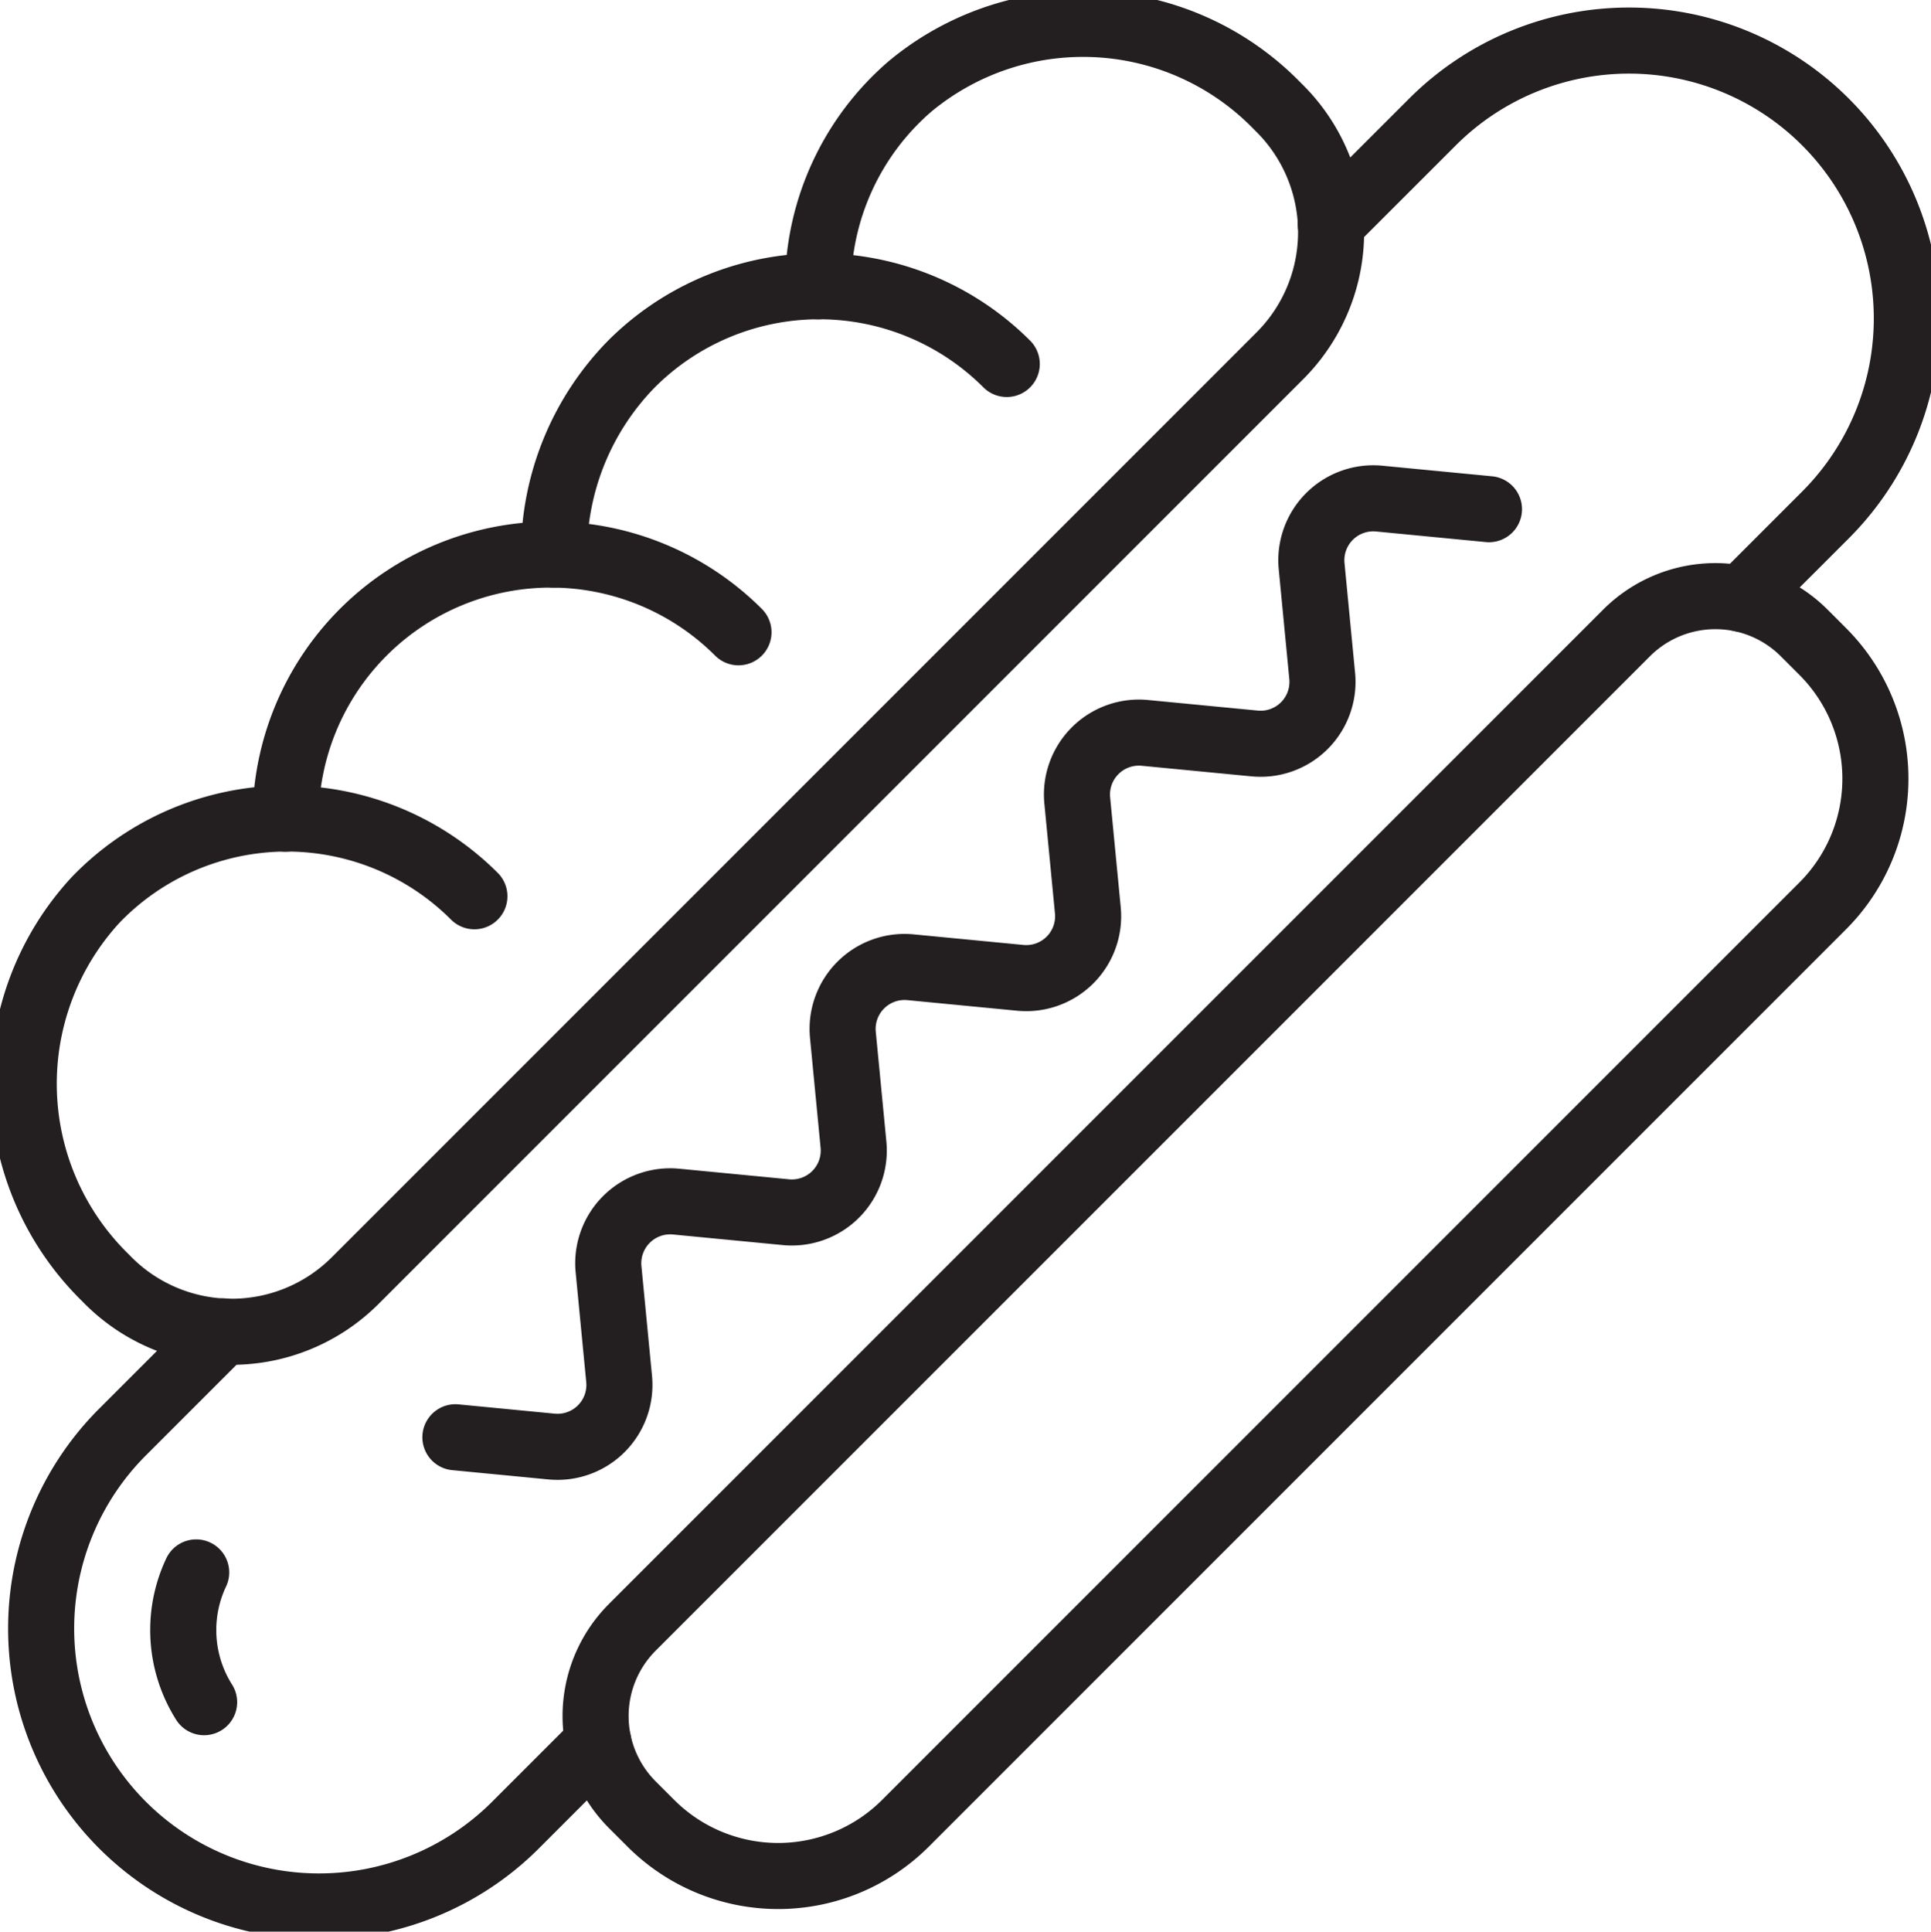
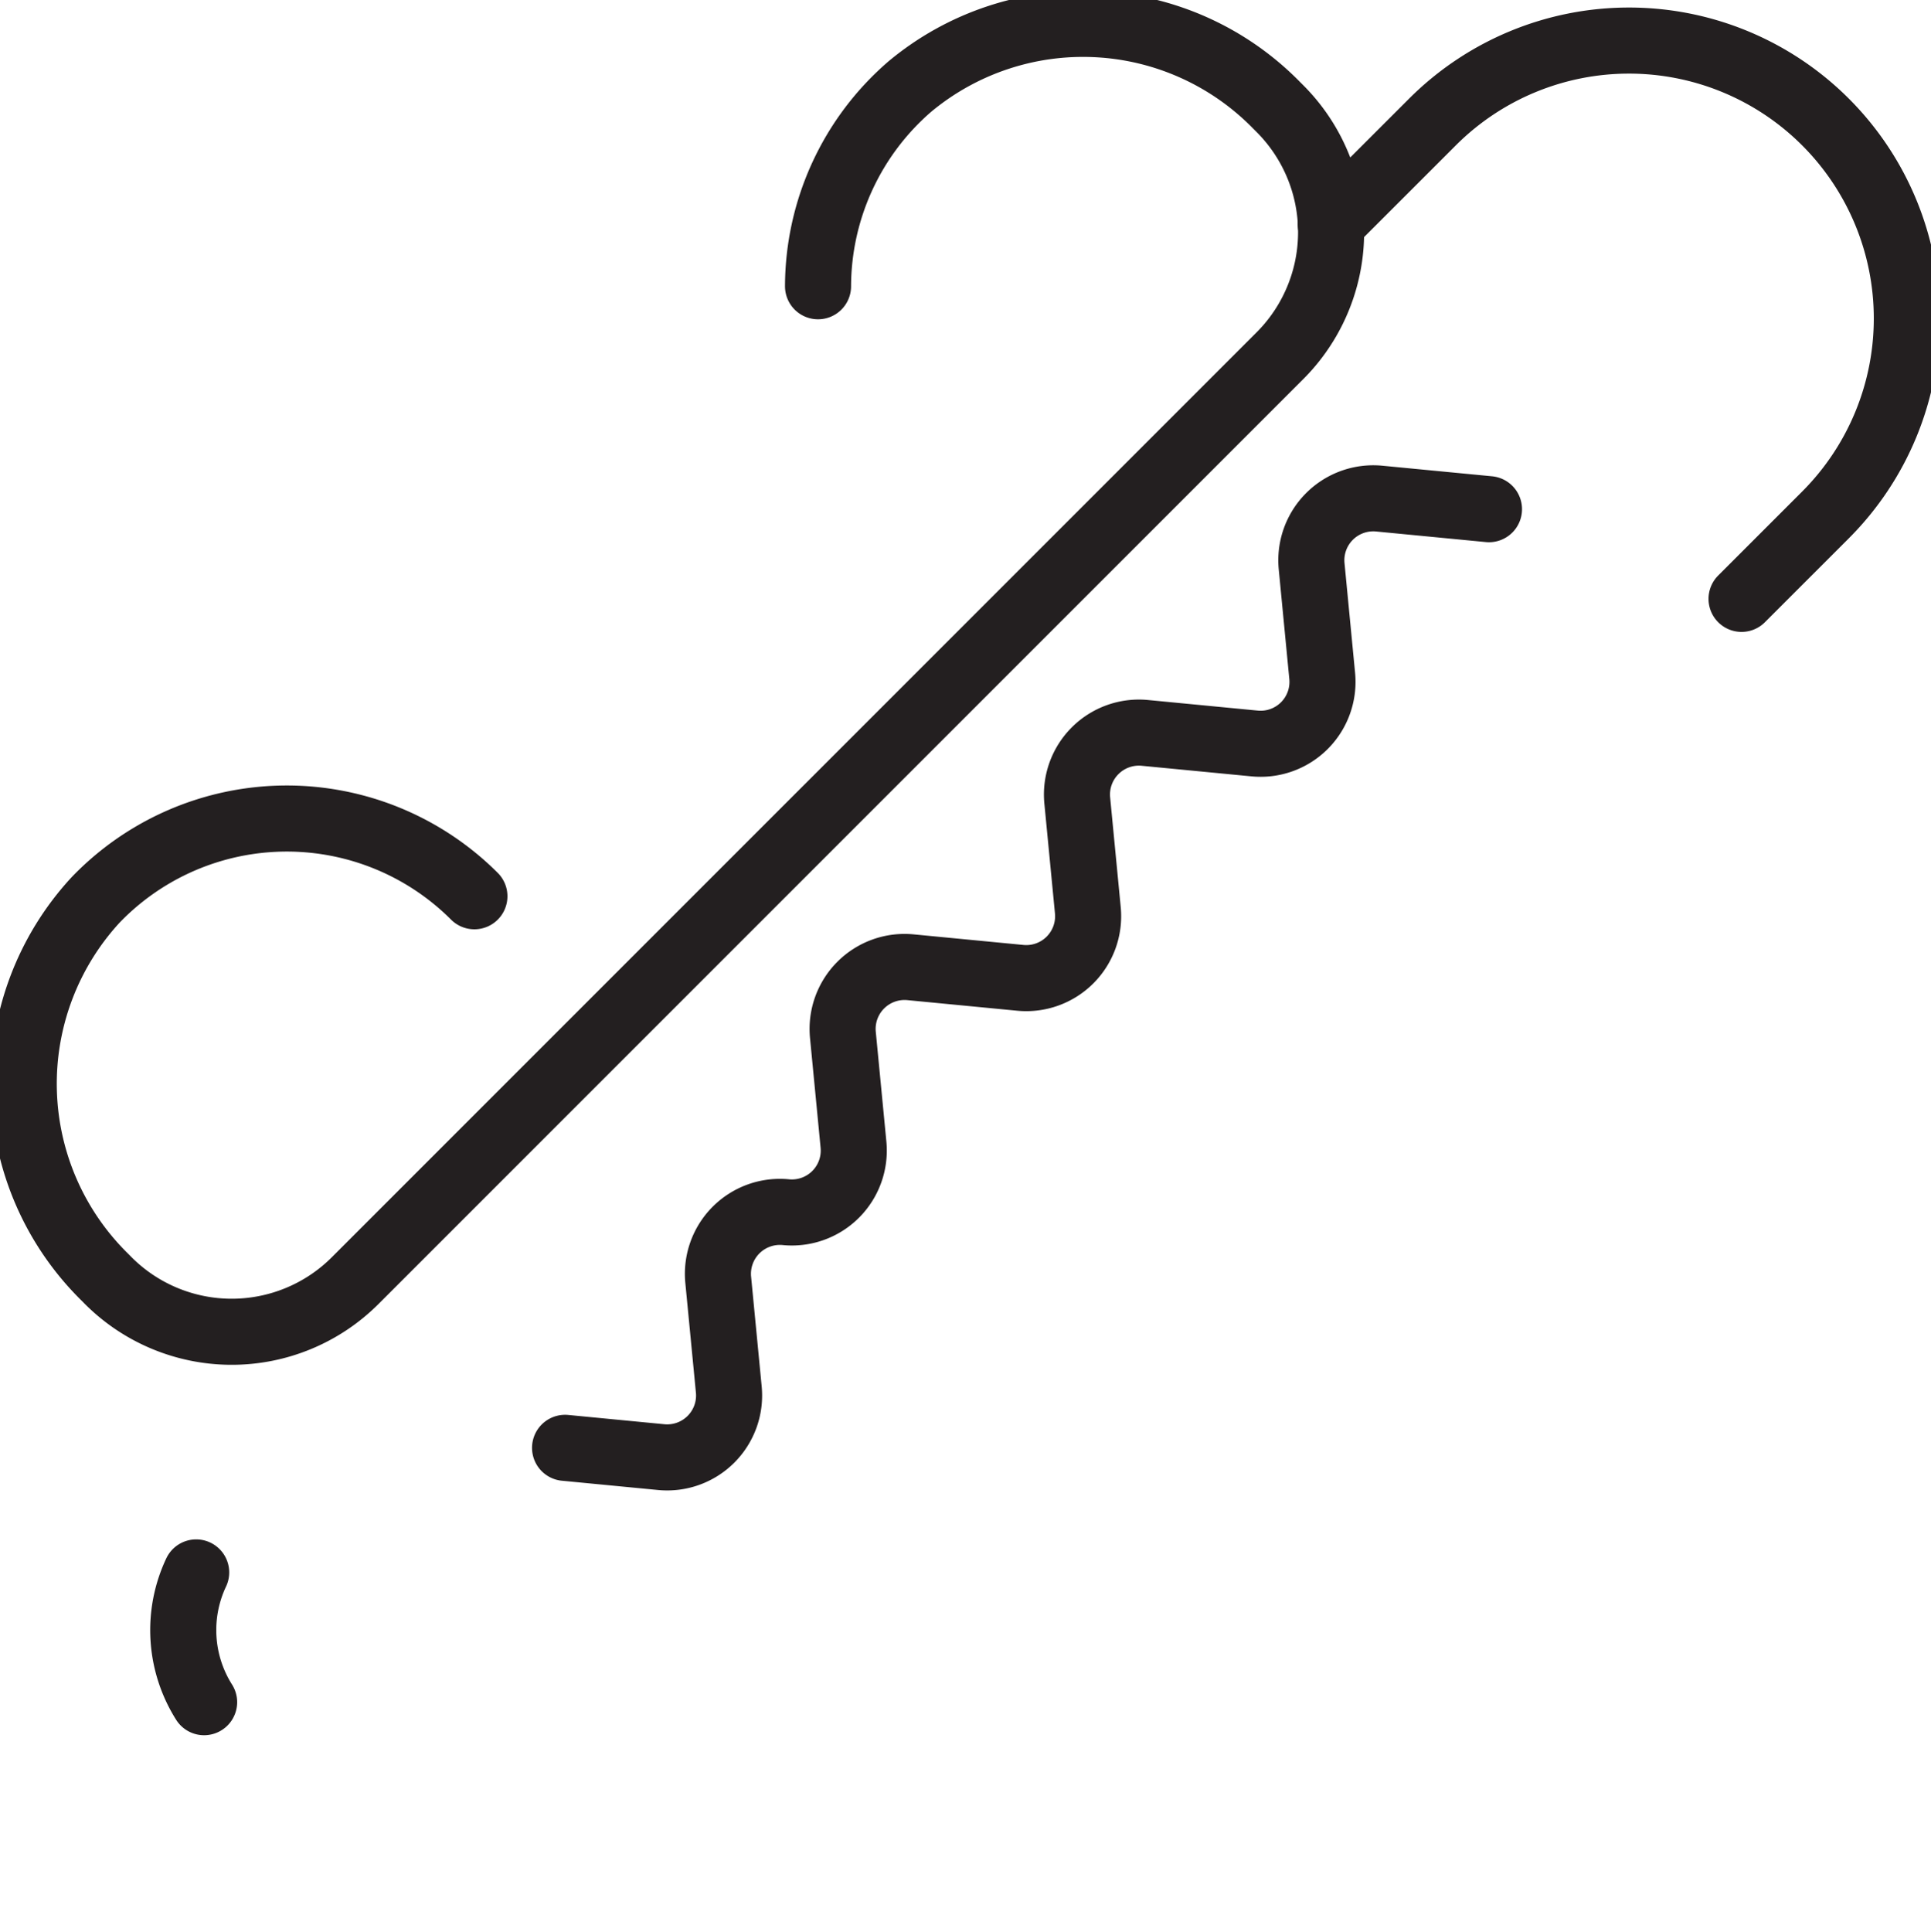
<svg xmlns="http://www.w3.org/2000/svg" id="Group_41" data-name="Group 41" width="73.068" height="73.084" viewBox="0 0 73.068 73.084">
  <defs>
    <clipPath id="clip-path">
      <rect id="Rectangle_22" data-name="Rectangle 22" width="73.068" height="73.084" fill="none" stroke="#707070" stroke-width="2.5" />
    </clipPath>
  </defs>
  <g id="Group_40" data-name="Group 40" transform="translate(0 0)" clip-path="url(#clip-path)">
-     <path id="Path_52" data-name="Path 52" d="M21.769,36.63l-3.192,3.192A10.515,10.515,0,0,1,3.706,24.953l3.868-3.868" transform="translate(0.872 29.287)" fill="none" stroke="#231f20" stroke-linecap="round" stroke-linejoin="round" stroke-width="2.5" />
    <path id="Path_53" data-name="Path 53" d="M21.077,7.583l3.87-3.868A10.514,10.514,0,0,1,39.816,18.584l-3.192,3.192" transform="translate(29.276 0.882)" fill="none" stroke="#231f20" stroke-linecap="round" stroke-linejoin="round" stroke-width="2.5" />
-     <path id="Path_54" data-name="Path 54" d="M46.311,8.305l-4.147-.4A2.344,2.344,0,0,0,39.6,10.46l.4,4.15a2.341,2.341,0,0,1-2.559,2.559l-4.15-.4a2.344,2.344,0,0,0-2.559,2.561l.4,4.147a2.341,2.341,0,0,1-2.559,2.559l-4.15-.4a2.344,2.344,0,0,0-2.559,2.561l.4,4.147a2.342,2.342,0,0,1-2.559,2.559l-4.15-.4a2.344,2.344,0,0,0-2.559,2.561l.4,4.147a2.342,2.342,0,0,1-2.559,2.559l-3.636-.351" transform="translate(10.031 10.96)" fill="none" stroke="#231f20" stroke-linecap="round" stroke-linejoin="round" stroke-width="2.5" />
-     <path id="Path_55" data-name="Path 55" d="M21.662,11.723A10.04,10.04,0,0,0,4.523,18.775" transform="translate(6.282 12.199)" fill="none" stroke="#231f20" stroke-linecap="round" stroke-linejoin="round" stroke-width="2.5" />
-     <path id="Path_56" data-name="Path 56" d="M8.775,14.684a10.259,10.259,0,0,1,2.931-7.21,10.04,10.04,0,0,1,14.2,0" transform="translate(12.189 6.297)" fill="none" stroke="#231f20" stroke-linecap="round" stroke-linejoin="round" stroke-width="2.5" />
+     <path id="Path_54" data-name="Path 54" d="M46.311,8.305l-4.147-.4A2.344,2.344,0,0,0,39.6,10.46l.4,4.15a2.341,2.341,0,0,1-2.559,2.559l-4.15-.4a2.344,2.344,0,0,0-2.559,2.561l.4,4.147a2.341,2.341,0,0,1-2.559,2.559l-4.15-.4a2.344,2.344,0,0,0-2.559,2.561l.4,4.147a2.342,2.342,0,0,1-2.559,2.559a2.344,2.344,0,0,0-2.559,2.561l.4,4.147a2.342,2.342,0,0,1-2.559,2.559l-3.636-.351" transform="translate(10.031 10.96)" fill="none" stroke="#231f20" stroke-linecap="round" stroke-linejoin="round" stroke-width="2.5" />
    <path id="Path_57" data-name="Path 57" d="M30.433,10.309a10.018,10.018,0,0,1,3.481-7.561,10.243,10.243,0,0,1,13.875.719l.108.108a6.611,6.611,0,0,1,.019,9.358l-35,35a6.605,6.605,0,0,1-9.339,0l-.108-.11a10.257,10.257,0,0,1-.368-14.3,10.038,10.038,0,0,1,14.329-.134" transform="translate(0.521 0.521)" fill="none" stroke="#231f20" stroke-linecap="round" stroke-linejoin="round" stroke-width="2.5" />
-     <path id="Path_58" data-name="Path 58" d="M55.866,21.169,21.161,55.874a6.813,6.813,0,0,1-9.632,0l-.7-.7a4.748,4.748,0,0,1,0-6.718l37.62-37.62a4.751,4.751,0,0,1,6.72,0l.7.7A6.807,6.807,0,0,1,55.866,21.169Z" transform="translate(13.1 13.111)" fill="none" stroke="#231f20" stroke-linecap="round" stroke-linejoin="round" stroke-width="2.5" />
    <path id="Path_59" data-name="Path 59" d="M3.693,29.812a5.106,5.106,0,0,1-.3-4.909" transform="translate(4.03 34.59)" fill="none" stroke="#231f20" stroke-linecap="round" stroke-linejoin="round" stroke-width="2.5" />
  </g>
</svg>